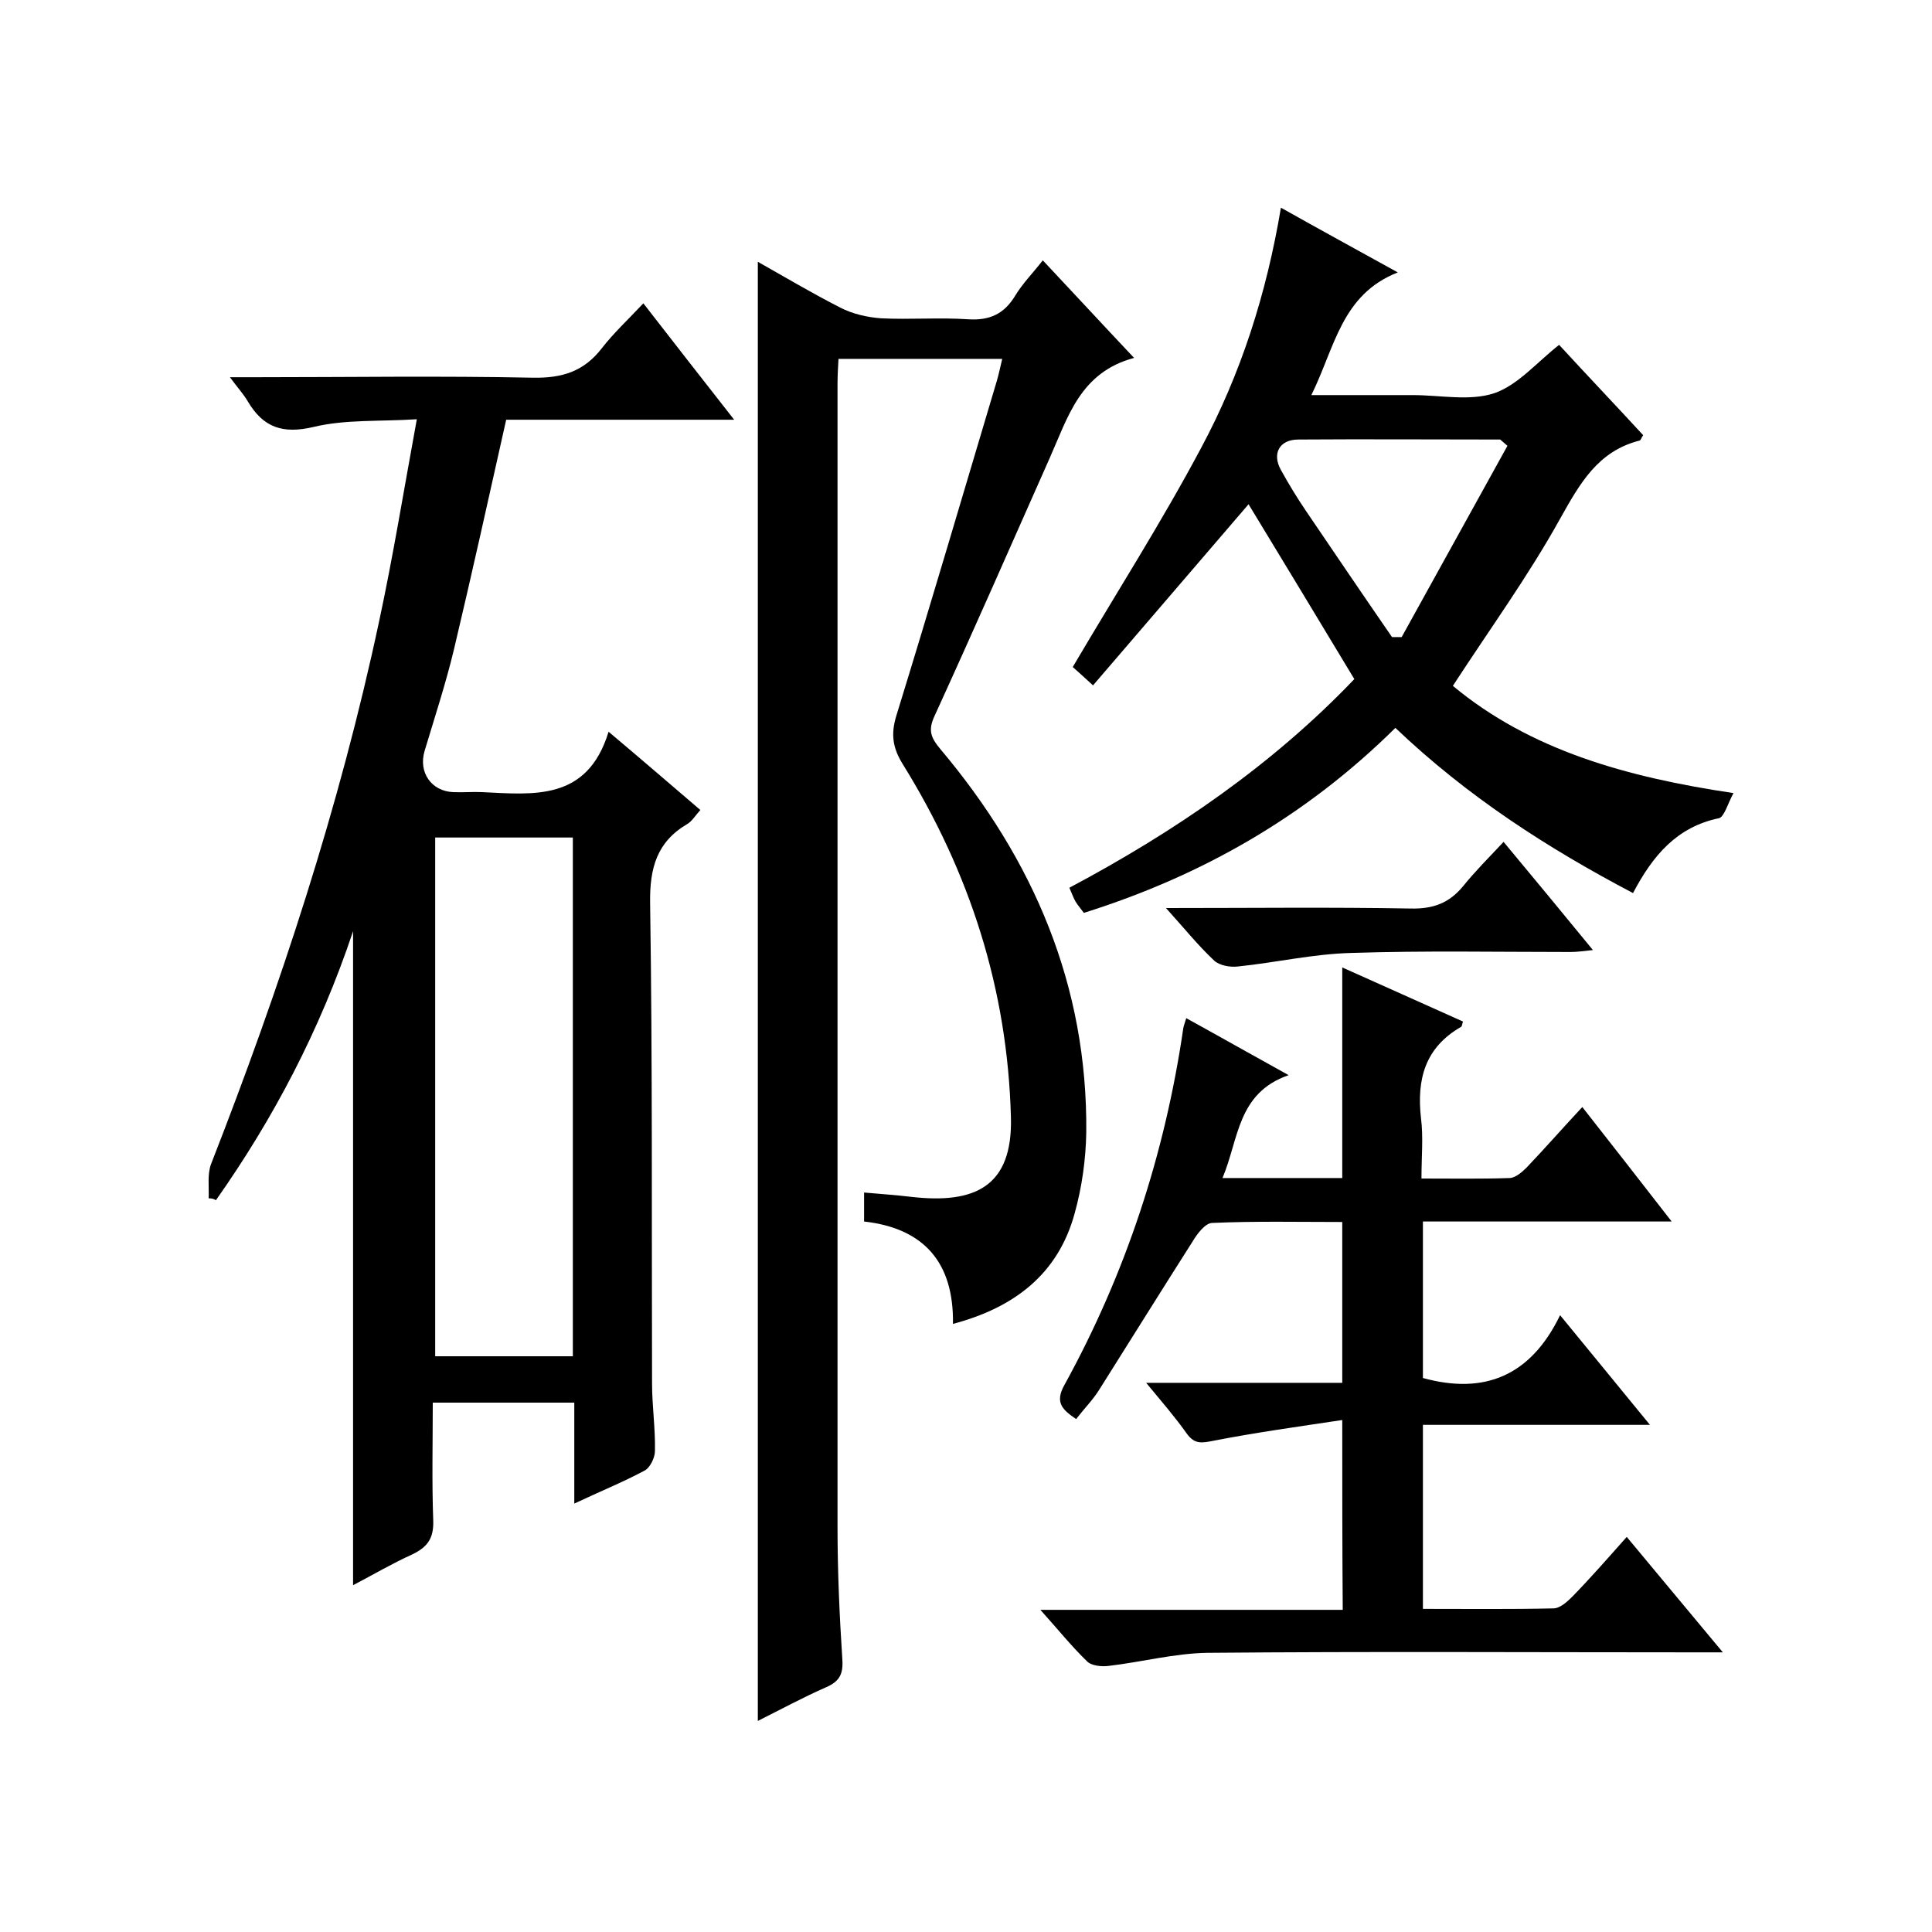
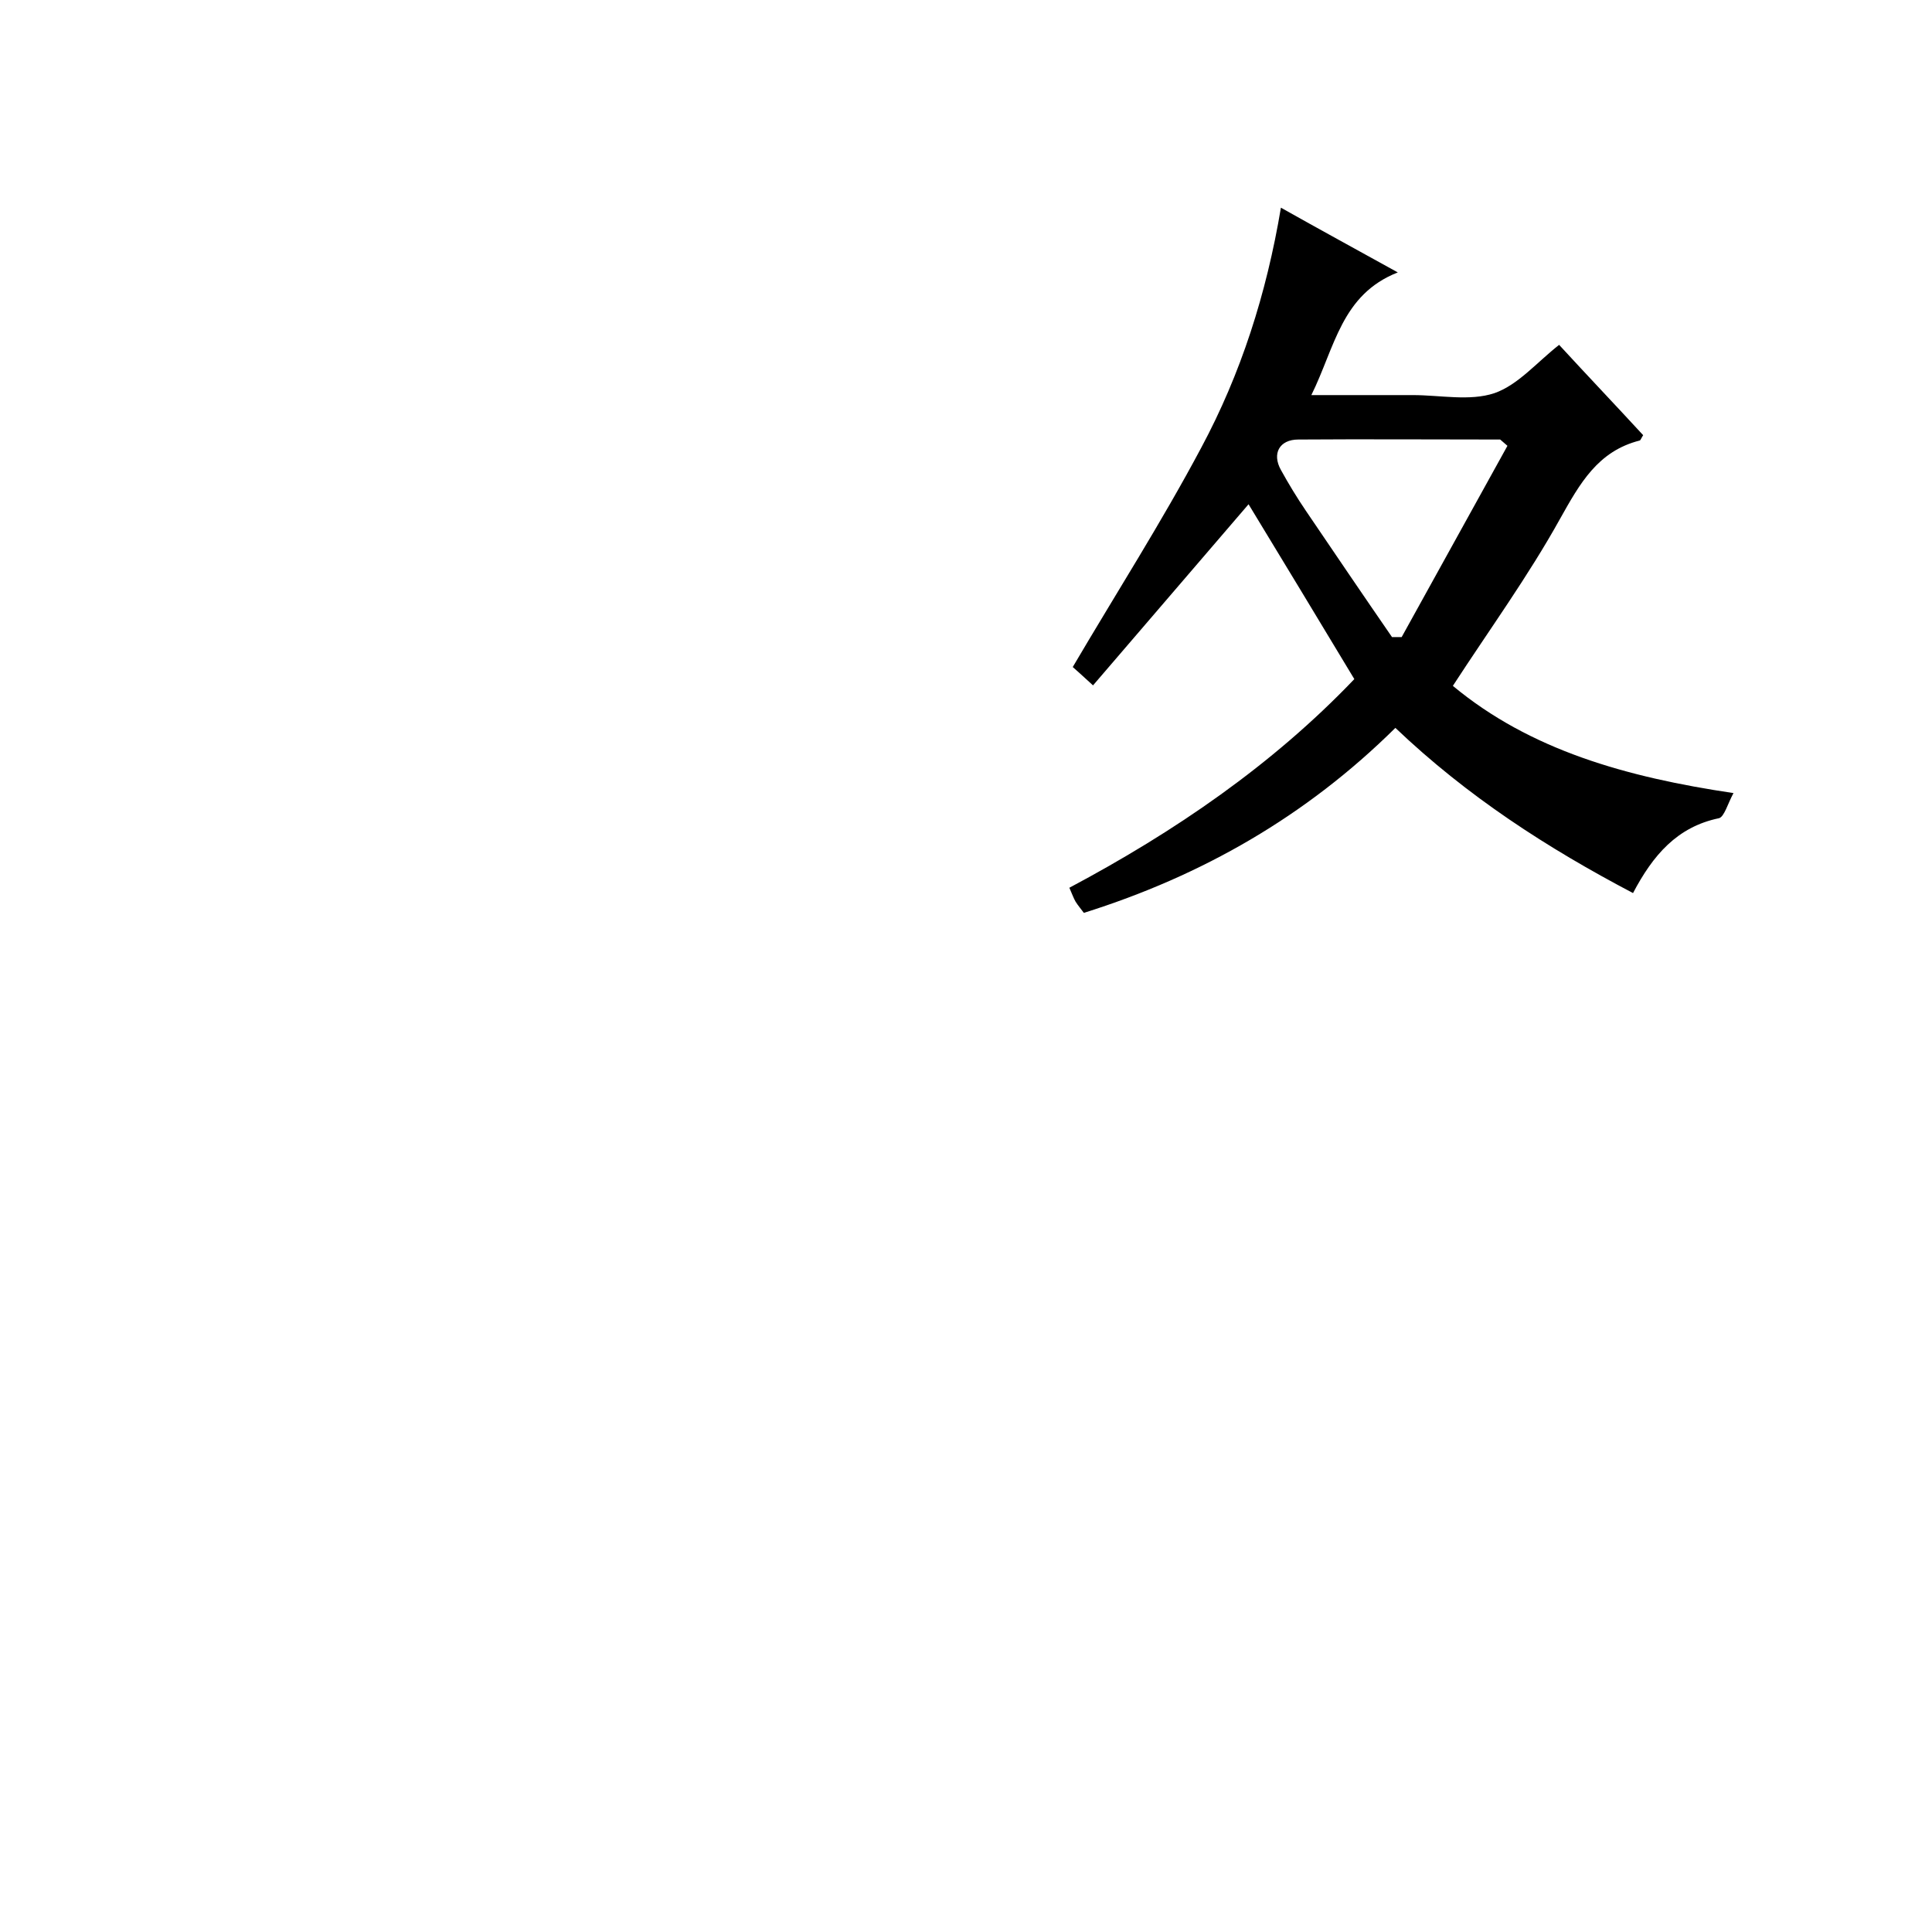
<svg xmlns="http://www.w3.org/2000/svg" enable-background="new 0 0 400 400" viewBox="0 0 400 400">
-   <path d="m43.2 248.1c.1-2.4-.3-5 .5-7.1 14.3-36.6 26.6-73.9 34.8-112.4 2.9-13.5 5.1-27.1 7.8-41.8-7.7.5-14.8 0-21.4 1.6-6.4 1.5-10.4.1-13.6-5.3-.8-1.4-2-2.7-3.7-5h5.3c19.2 0 38.3-.3 57.5.1 6 .1 10.5-1.3 14.2-6.1 2.4-3.1 5.4-5.9 8.6-9.3 6.3 8.1 12.2 15.7 18.8 24.1-16.5 0-31.9 0-47.2 0-3.6 16.1-7.1 31.9-10.8 47.5-1.7 7.1-4 14.1-6.1 21.1-1.3 4.4 1.4 8.3 5.9 8.5 2 .1 4-.1 6 0 10.7.5 21.8 1.9 26.2-12.5 6.9 5.8 12.8 10.9 19 16.2-1 1.1-1.7 2.3-2.7 2.9-6.3 3.7-7.8 9.1-7.7 16.3.5 33.2.3 66.3.4 99.5 0 4.7.7 9.3.6 14 0 1.4-1 3.5-2.2 4.1-4.5 2.4-9.2 4.3-14.5 6.8 0-7.2 0-13.9 0-20.9-10 0-19.3 0-29.3 0 0 8.2-.2 16.4.1 24.5.1 3.6-1.2 5.4-4.3 6.9-4.2 1.9-8.1 4.2-12.3 6.4 0-45 0-89.6 0-135.4-6.9 20.6-16.5 38.8-28.4 55.7-.4-.3-.9-.4-1.5-.4zm75.4 32.7c0-36.1 0-71.8 0-107.4-9.8 0-19.2 0-28.5 0v107.4z" />
-   <path d="m156.9 54.2c5.5 3.1 11.2 6.5 17.1 9.5 2.5 1.3 5.6 2 8.4 2.2 6 .3 12-.2 18 .2 4.5.3 7.5-1.1 9.8-4.9 1.5-2.5 3.6-4.6 5.7-7.3 6.3 6.7 12.2 13.1 18.9 20.2-11.2 3-13.7 12.3-17.5 20.8-7.9 17.8-15.7 35.6-23.8 53.3-1.4 3-.8 4.5 1.2 6.9 19.3 22.9 30.5 49 30.2 79.4-.1 5.6-.9 11.3-2.4 16.7-3.4 12.5-12.4 19.5-25.2 22.9.2-12.7-6-19.8-18.4-21.2 0-2 0-3.7 0-6 3.3.3 6.5.5 9.8.9 13.1 1.5 21-2.1 20.6-16.5-.7-26.5-8.5-50.7-22.4-73.1-2.1-3.4-2.5-6.2-1.3-10.1 7.1-23 13.9-46.2 20.8-69.3.4-1.4.7-2.8 1.1-4.5-11.4 0-22.3 0-33.9 0-.1 1.8-.2 3.5-.2 5.3v236.5c0 9.2.4 18.3 1 27.5.2 3-.6 4.5-3.3 5.7-4.8 2.1-9.4 4.6-14.2 7 0-101 0-201.3 0-302.1z" />
-   <path d="m277.9 294c-9.3 1.4-18 2.6-26.7 4.3-2.5.5-3.9.7-5.5-1.5-2.4-3.4-5.1-6.5-8.4-10.5h40.6c0-11.3 0-22 0-33.3-9.1 0-18.1-.2-27 .2-1.4.1-3 2.2-3.9 3.7-6.5 10.2-12.9 20.5-19.4 30.8-1.3 2.1-3.1 3.9-4.8 6.1-2.8-1.9-4.5-3.4-2.4-7.1 12.7-23.1 20.8-47.8 24.6-73.9.1-.5.3-1 .6-2 6.9 3.8 13.6 7.6 21.2 11.8-10.7 3.7-10.3 13.3-13.7 21.3h24.8c0-14.5 0-28.9 0-43.6 8.2 3.7 16.6 7.4 25 11.2-.2.5-.2 1-.4 1.1-7.5 4.3-9.2 10.9-8.3 18.9.5 3.9.1 7.9.1 12.5 6.3 0 12.3.1 18.2-.1 1.2 0 2.6-1.2 3.6-2.2 3.8-4 7.4-8.1 11.5-12.5 6.1 7.8 12 15.3 18.5 23.7-17.6 0-34.4 0-51.5 0v32.4c12.7 3.5 22.3-.4 28.4-13 6.5 7.9 12.2 14.9 18.6 22.7-16.2 0-31.4 0-47 0v38.1c9.1 0 18.1.1 27-.1 1.4 0 2.9-1.4 4-2.5 3.7-3.8 7.2-7.8 11.2-12.3 6.5 7.8 12.8 15.4 19.9 23.9-2.8 0-4.5 0-6.2 0-33.5 0-67-.2-100.5.1-6.8.1-13.6 1.9-20.4 2.7-1.5.2-3.7 0-4.6-1-3.2-3.1-6-6.6-9.6-10.6h62.6c-.1-12.9-.1-25.3-.1-39.3z" />
  <path d="m288.9 150.7c-18.5 18.3-40 30.6-64.5 38.3-.5-.7-1.2-1.5-1.7-2.3-.4-.7-.7-1.5-1.3-2.9 21.8-11.6 42-25.4 59-43.2-7.4-12.3-14.8-24.5-21.9-36.2-10.4 12.1-21.2 24.7-32.2 37.5-2.3-2.1-3.5-3.2-4.2-3.8 9-15.3 18.4-30 26.6-45.4 8.2-15.3 13.5-31.8 16.5-49.7 8 4.5 15.7 8.7 24.2 13.4-11.7 4.6-13 15.5-17.9 25.4h20.5.5c5.7 0 11.8 1.3 16.9-.4 4.9-1.7 8.8-6.4 13.4-10 5.7 6.2 11.6 12.4 17.4 18.7-.4.6-.5 1-.7 1.1-8.7 2.2-12.4 8.9-16.5 16.2-6.6 11.9-14.6 22.9-22.2 34.6 16 13.3 35.9 18.9 58.1 22.2-1.2 2.2-1.9 4.9-3 5.2-8.7 1.8-13.7 7.7-17.8 15.5-17.7-9.3-34.3-20-49.2-34.2zm23.2-58.4c-.5-.4-1-.9-1.5-1.3-13.9 0-27.9-.1-41.8 0-3.9 0-5.5 2.9-3.6 6.3 1.6 2.9 3.3 5.7 5.2 8.5 5.9 8.7 11.8 17.4 17.8 26.1h2c7.3-13.2 14.6-26.4 21.9-39.6z" />
-   <path d="m241.4 188c17.8 0 34.2-.2 50.7.1 4.6.1 7.9-1.1 10.8-4.6 2.5-3.1 5.3-5.9 8.4-9.2 6.4 7.7 12.2 14.7 18.5 22.4-1.9.2-3.3.4-4.6.4-15.2 0-30.3-.3-45.5.2-7.8.2-15.6 2-23.4 2.8-1.6.2-3.8-.2-4.9-1.2-3.4-3.2-6.2-6.7-10-10.9z" />
</svg>